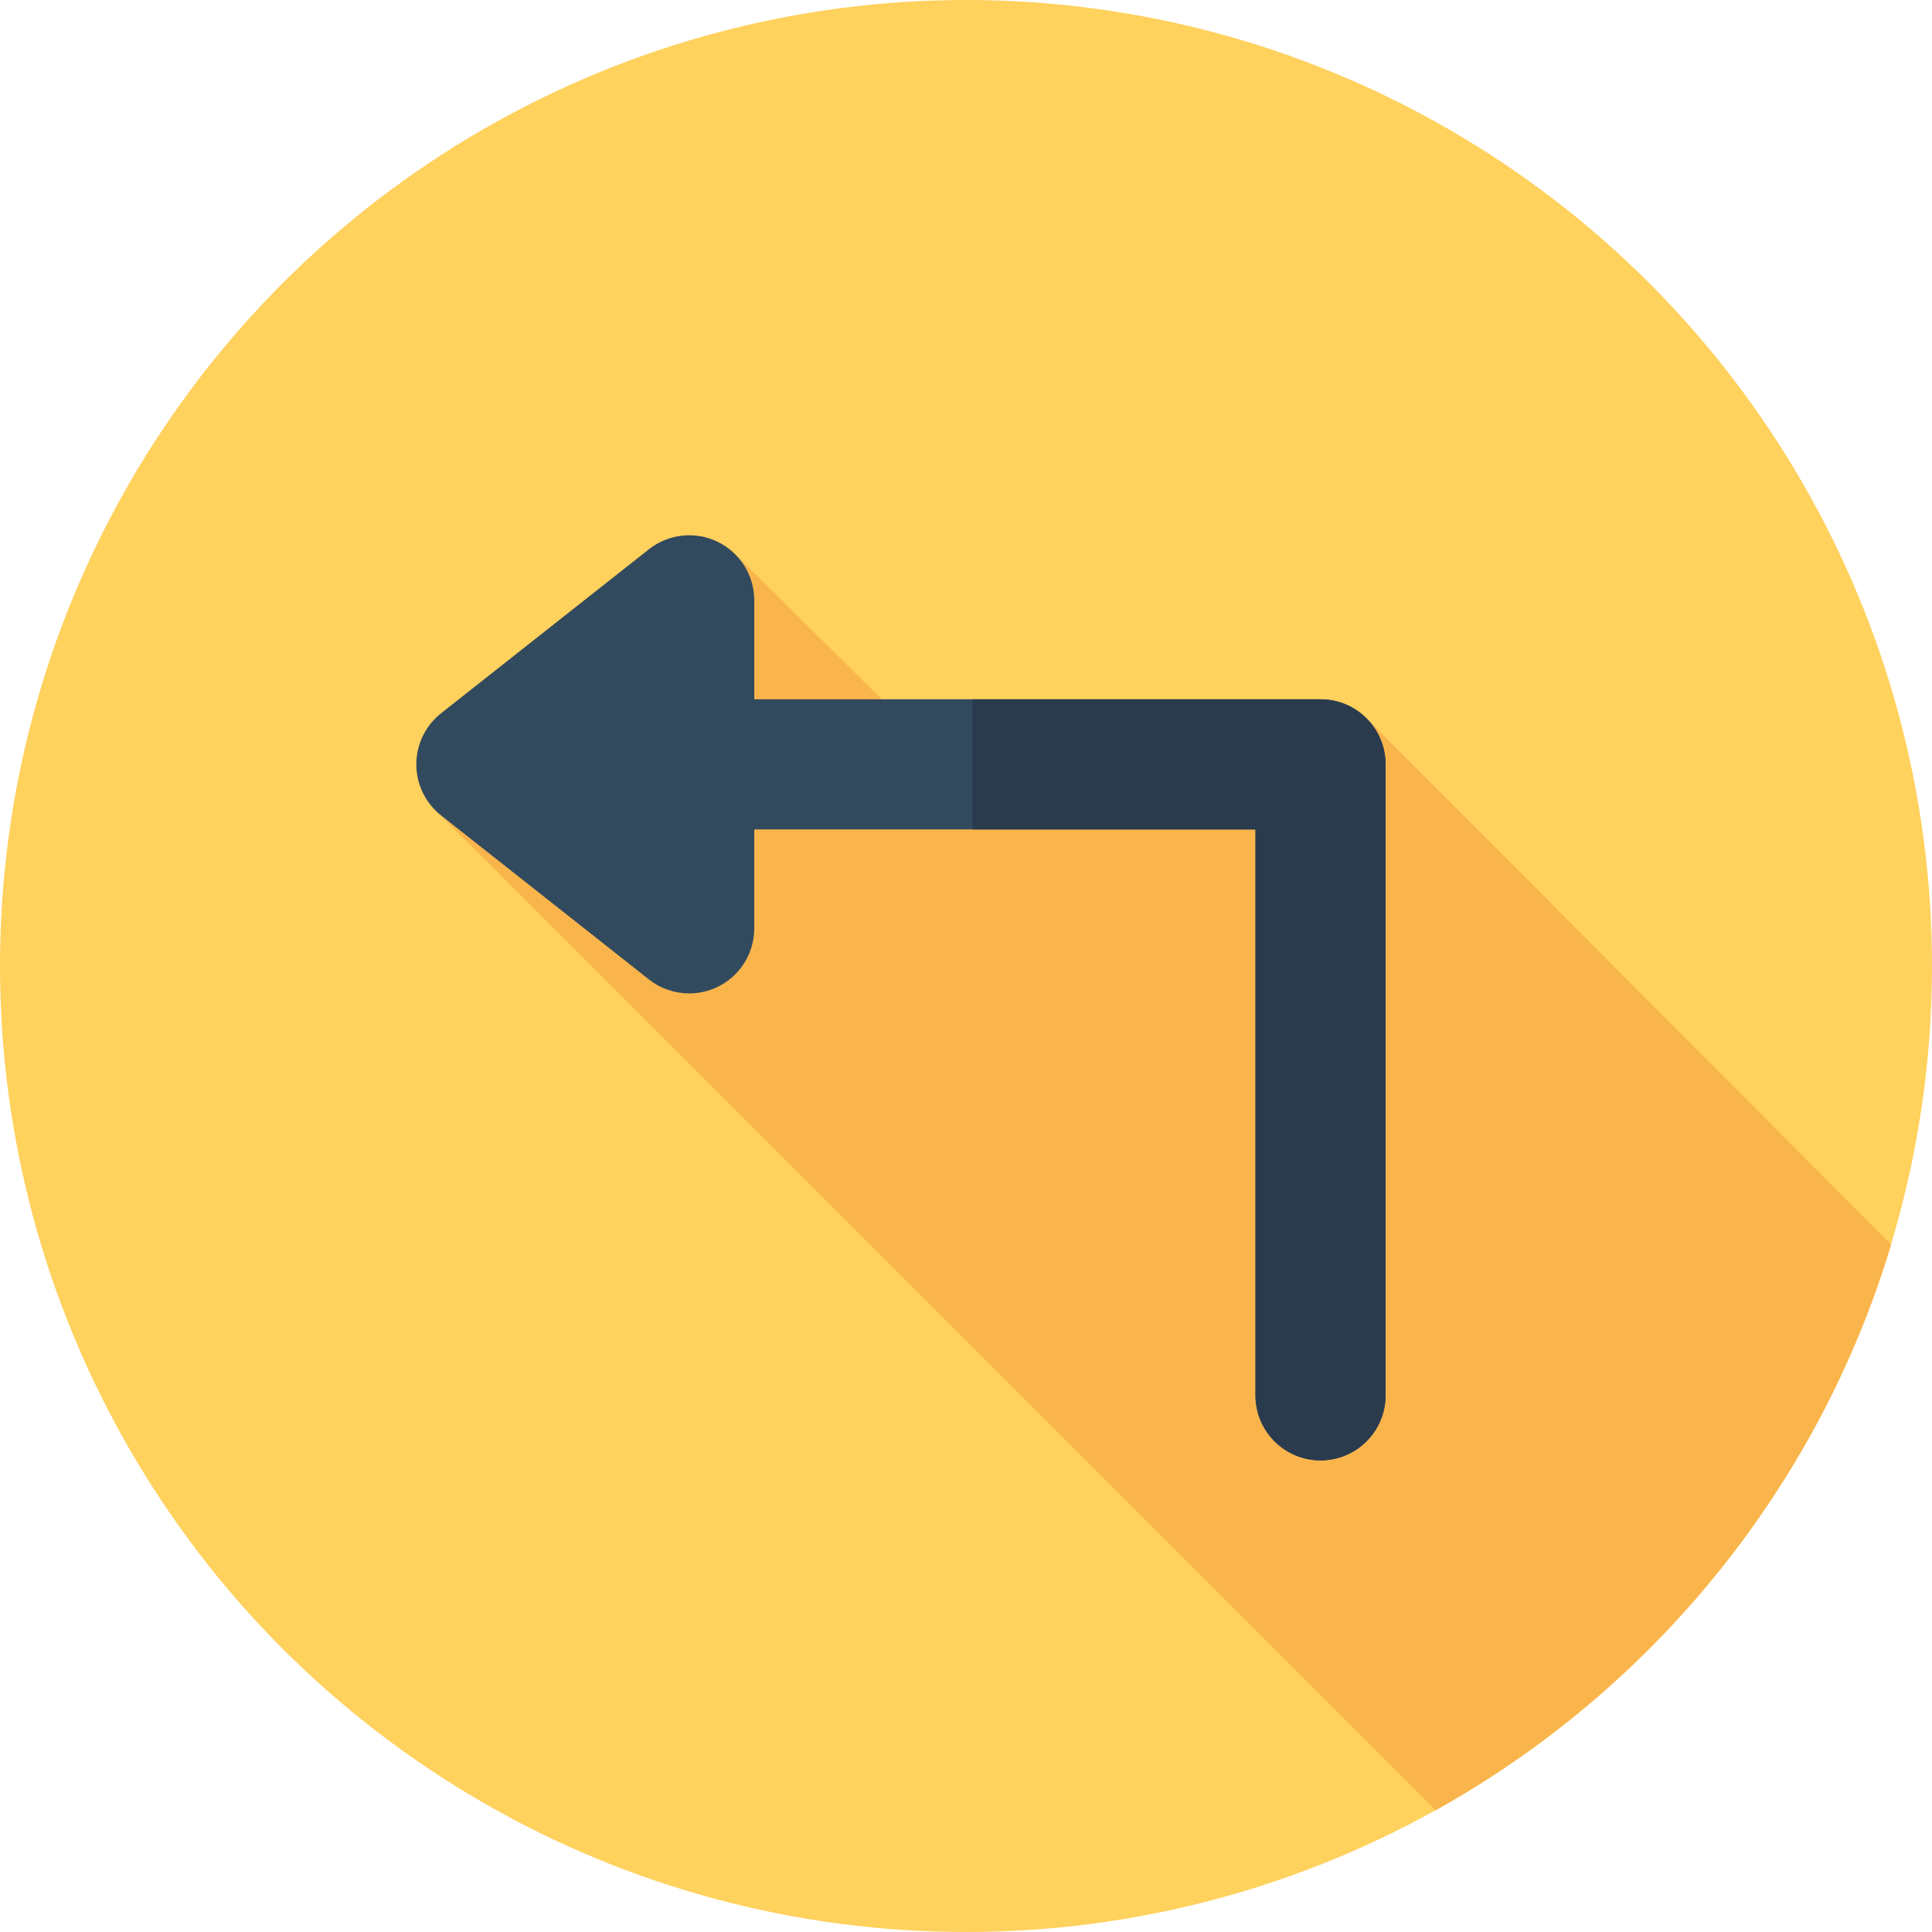
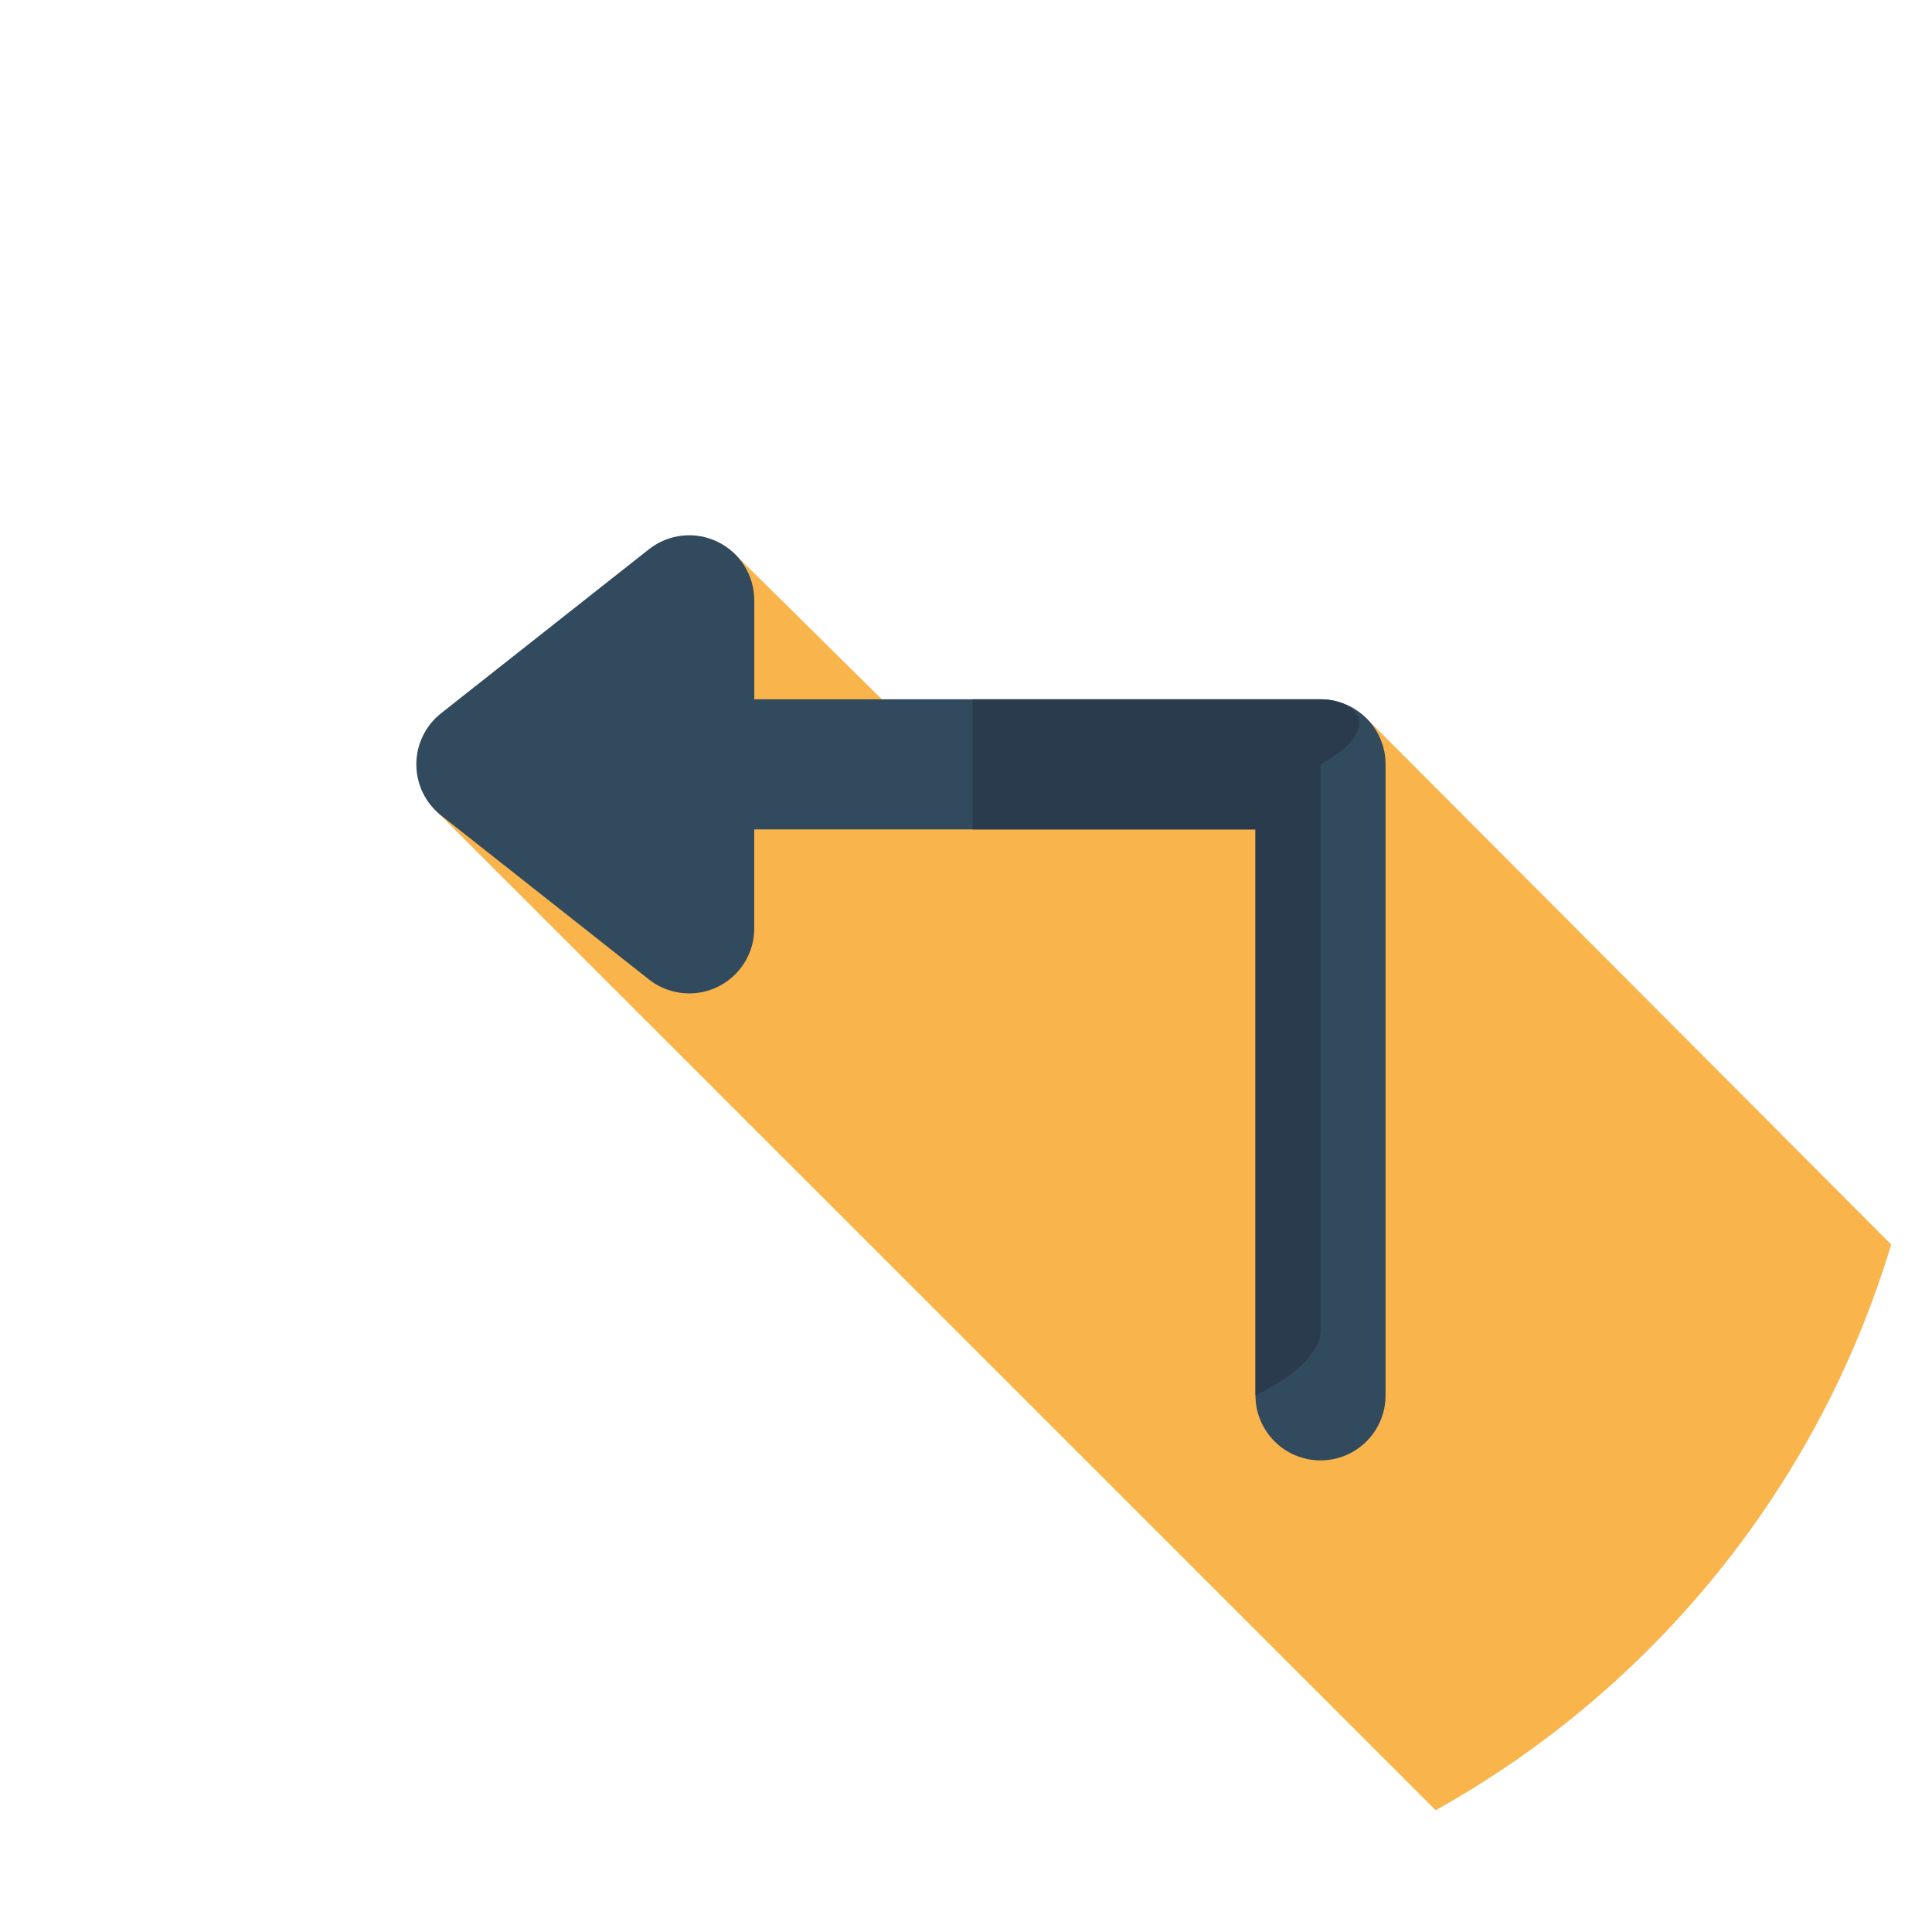
<svg xmlns="http://www.w3.org/2000/svg" height="800px" width="800px" version="1.1" id="Layer_1" viewBox="0 0 512 512" xml:space="preserve">
-   <circle style="fill:#FFD15D;" cx="256" cy="256" r="256" />
  <path style="fill:#F9B54C;" d="M501.184,329.799L362.139,190.357l-113.726,9.499l-53.917-53.27l-30.868,32.701l-48.135,35.528  l264.975,264.921C438,447.662,481.87,394.05,501.184,329.799z" />
  <path style="fill:#324A5E;" d="M349.953,185.32H199.89v-26.227c0-6.606-3.775-12.631-9.719-15.513  c-5.946-2.884-13.014-2.112-18.199,1.979l-55.082,43.467c-4.143,3.27-6.559,8.256-6.559,13.534s2.417,10.264,6.559,13.534  l55.082,43.467c3.101,2.446,6.877,3.705,10.681,3.705c2.557,0,5.129-0.569,7.516-1.726c5.944-2.882,9.719-8.907,9.719-15.513  v-26.228h132.825v149.98c0,9.519,7.718,17.239,17.239,17.239s17.239-7.72,17.239-17.239V202.559  C367.192,193.04,359.474,185.32,349.953,185.32z" />
-   <path style="fill:#2B3B4E;" d="M349.953,185.32h-92.229v34.478h74.99v149.98c0,9.519,7.718,17.239,17.239,17.239  s17.239-7.72,17.239-17.239V202.559C367.192,193.04,359.474,185.32,349.953,185.32z" />
+   <path style="fill:#2B3B4E;" d="M349.953,185.32h-92.229v34.478h74.99v149.98s17.239-7.72,17.239-17.239V202.559C367.192,193.04,359.474,185.32,349.953,185.32z" />
</svg>